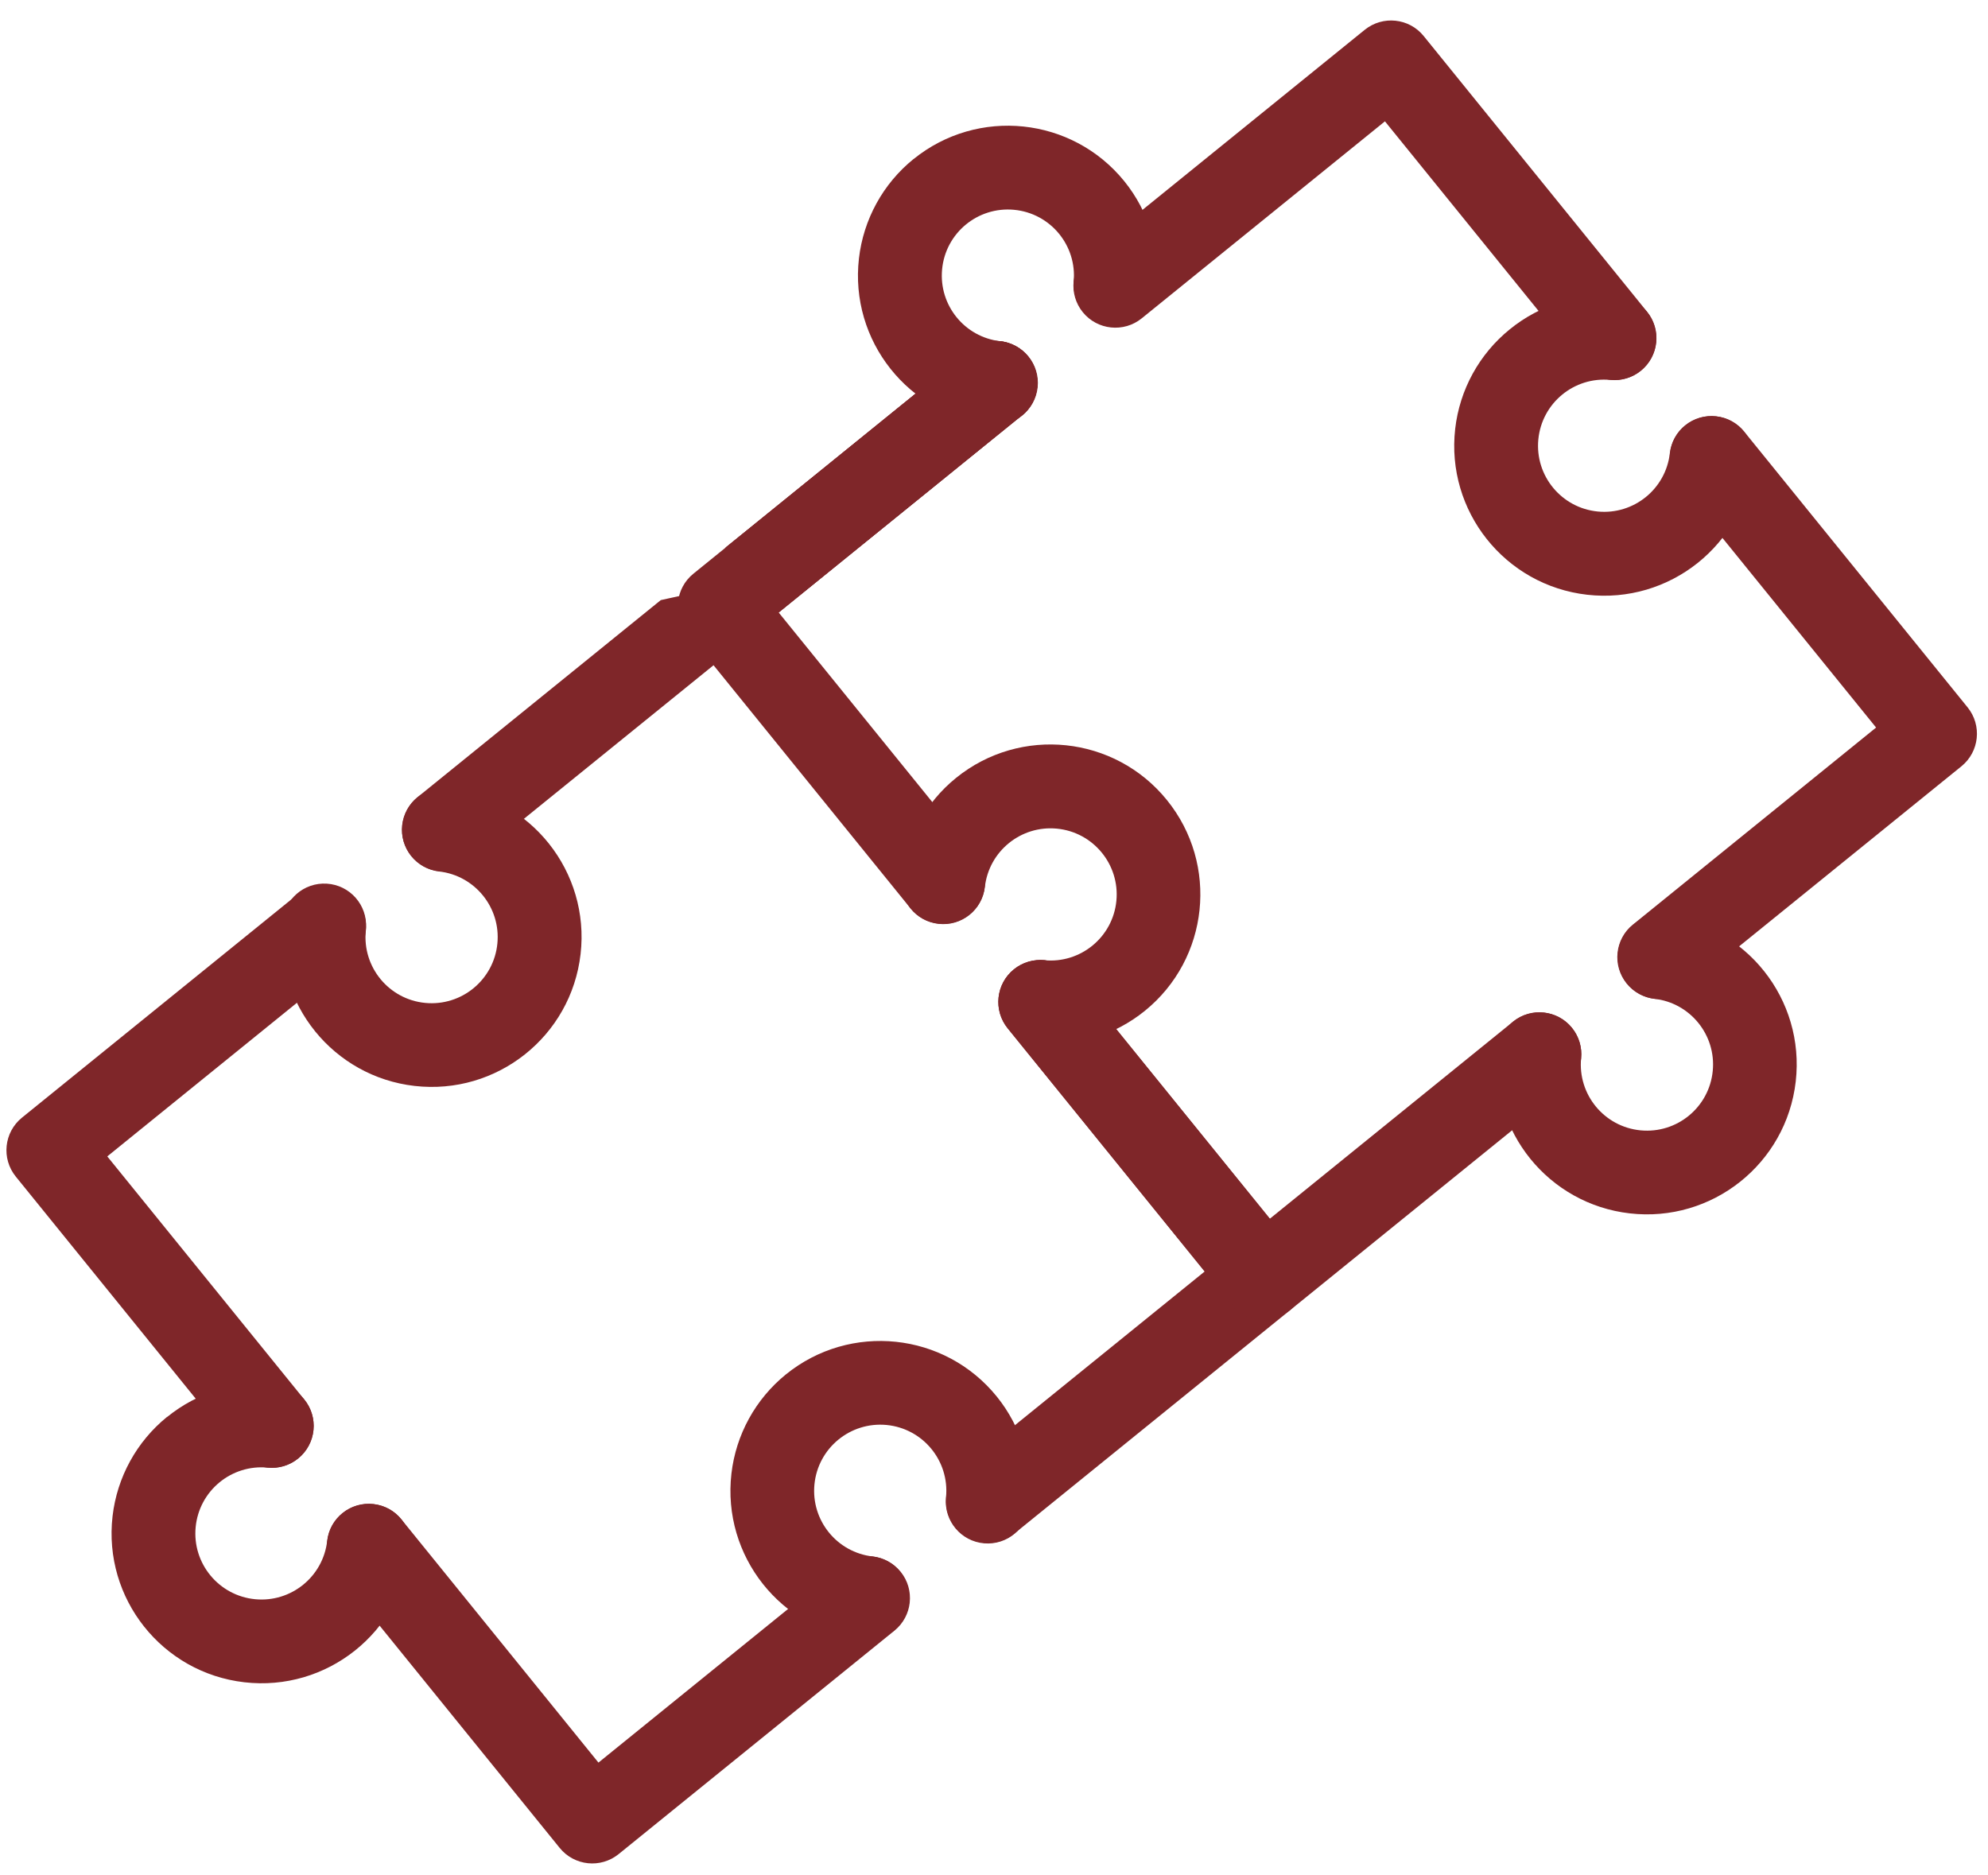
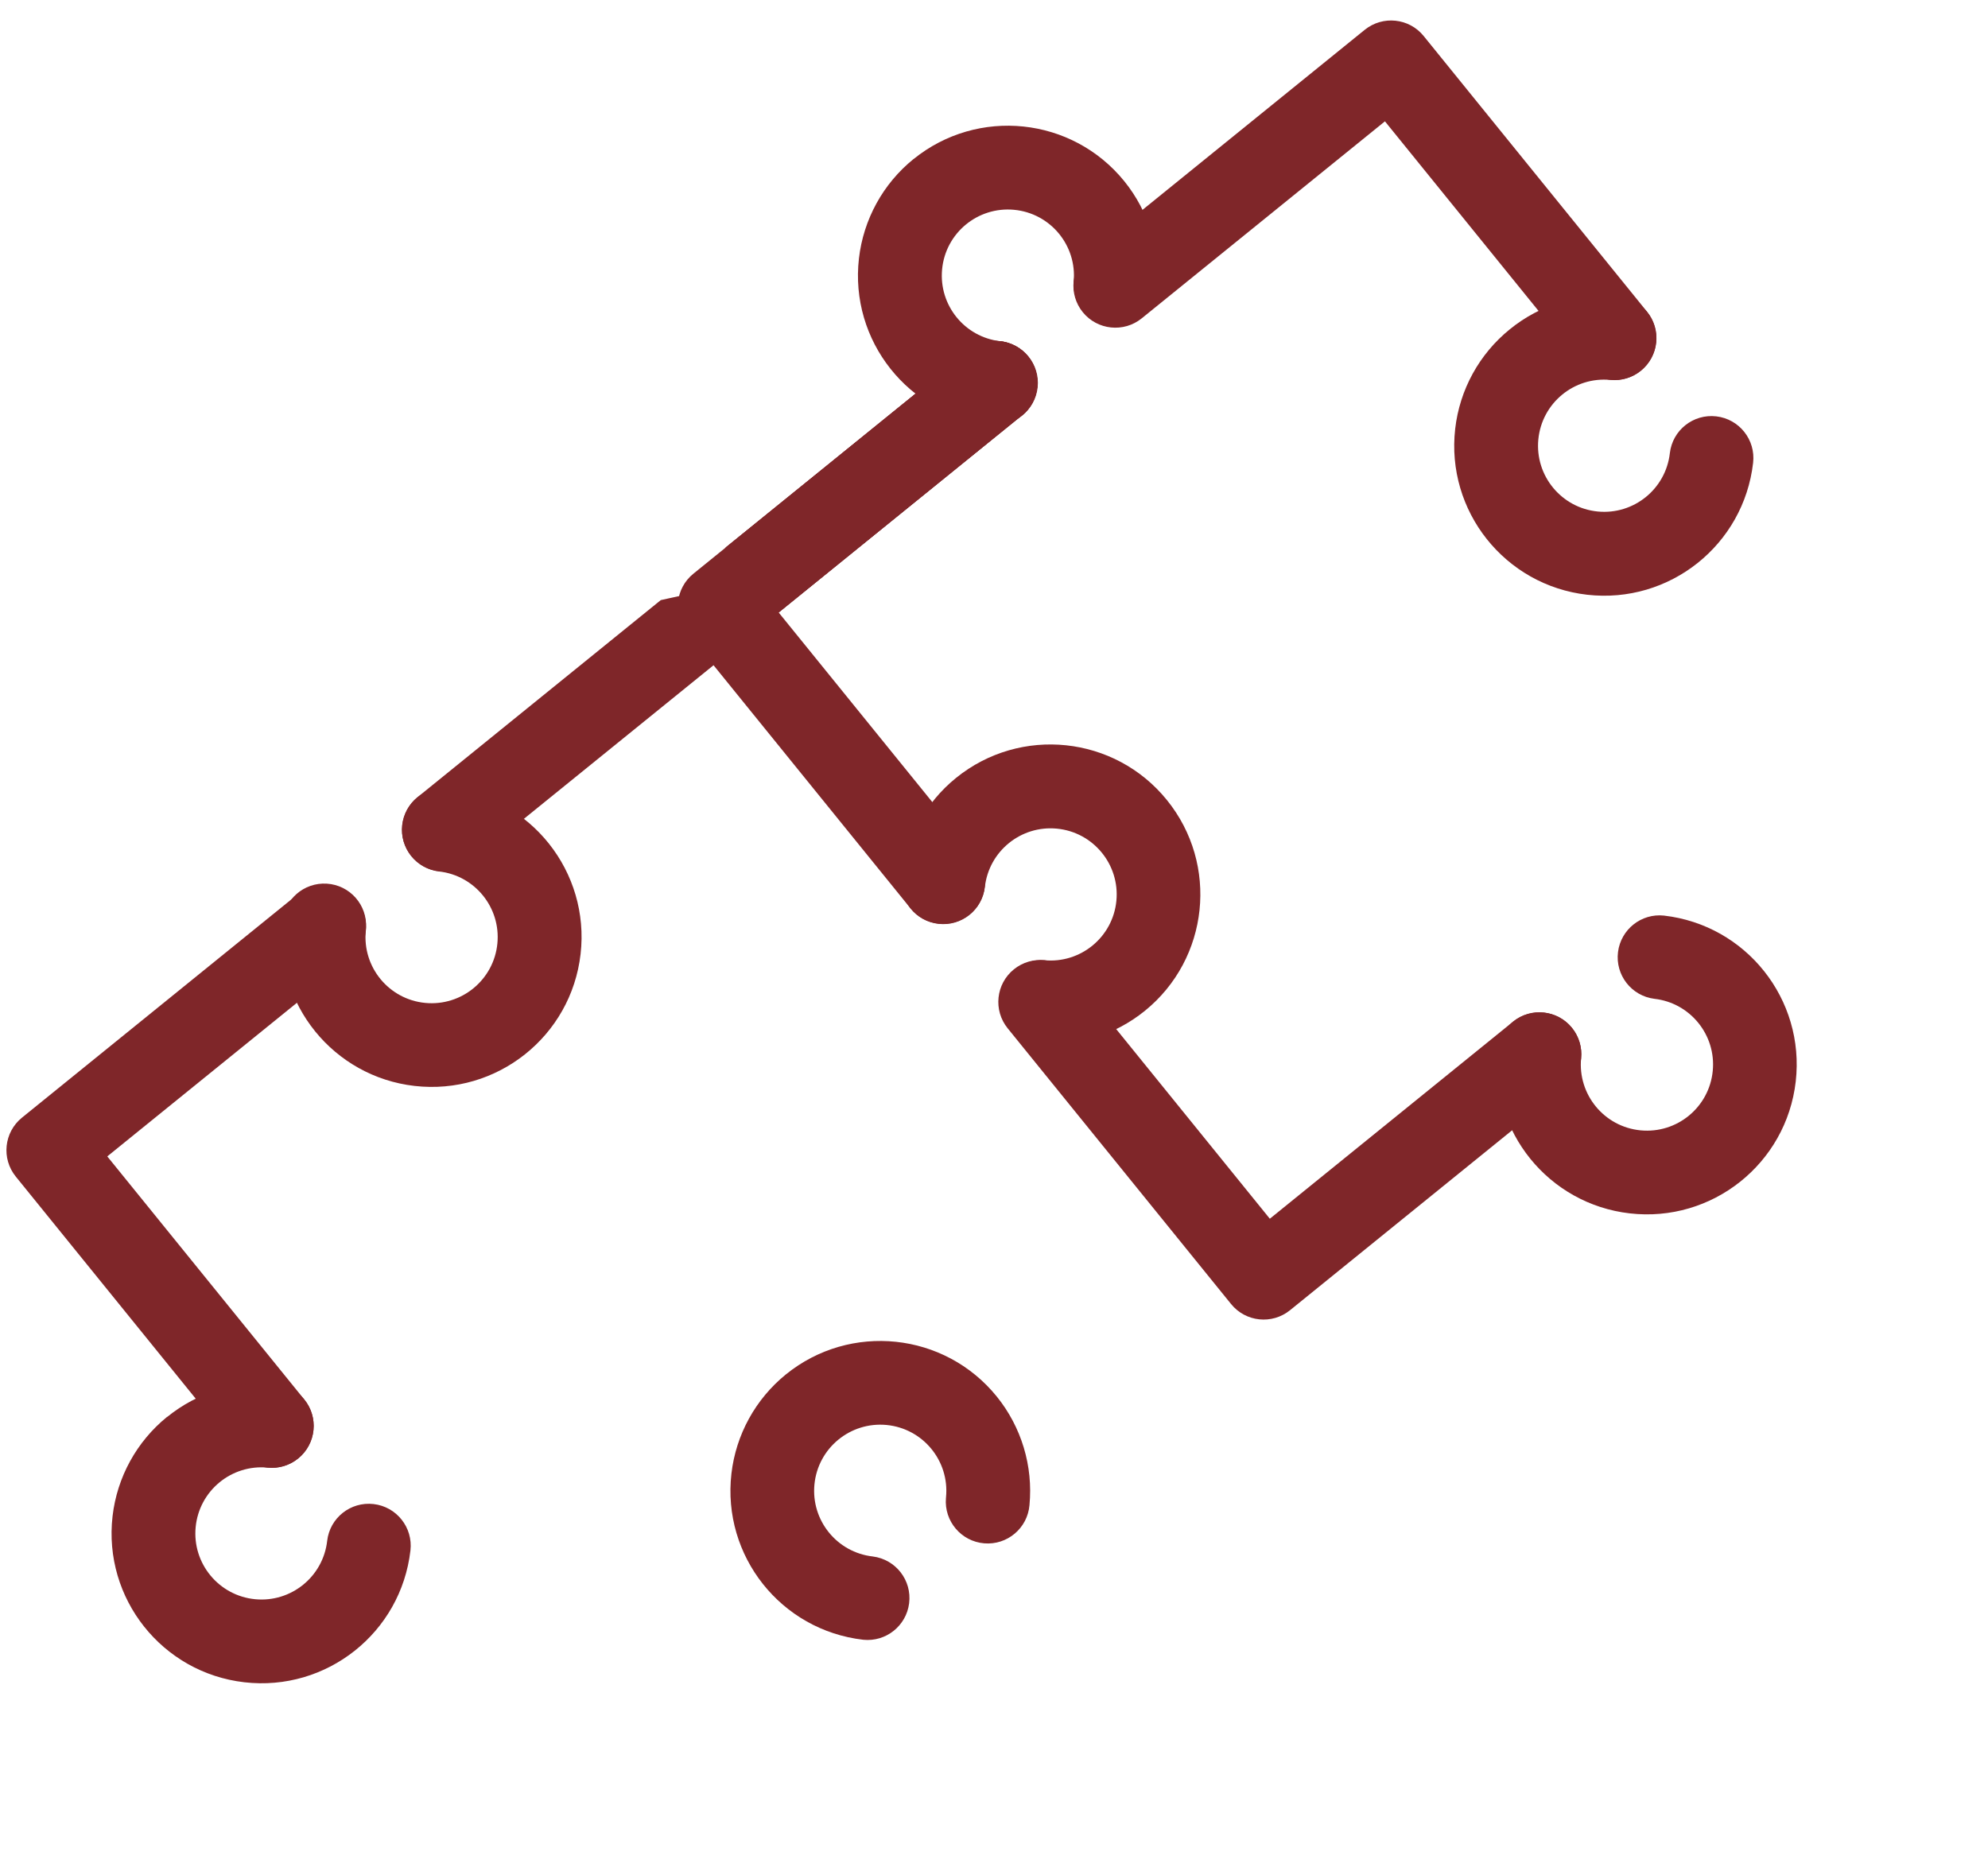
<svg xmlns="http://www.w3.org/2000/svg" viewBox="0 0 61.259 57.779" height="57.779" width="61.259" xml:space="preserve" id="svg2" version="1.1">
  <defs id="defs6">
    <clipPath id="clipPath18" clipPathUnits="userSpaceOnUse">
      <path id="path16" d="M 0,43.334 H 45.944 V 0 H 0 Z" />
    </clipPath>
  </defs>
  <g transform="matrix(1.333,0,0,-1.333,0,57.779)" id="g10">
    <g id="g12">
      <g clip-path="url(#clipPath18)" id="g14">
        <g transform="translate(17.39,29.939)" id="g20">
          <path id="path22" style="fill:#7f2629;fill-opacity:1;fill-rule:nonzero;stroke:none" d="m 0,0 c 0.337,-0.416 0.273,-1.026 -0.143,-1.363 l -6.375,-5.164 c -0.416,-0.337 -1.026,-0.273 -1.362,0.143 -0.337,0.415 -0.273,1.025 0.143,1.362 l 5.622,4.555" />
        </g>
        <g transform="translate(38.957,33.51)" id="g24">
-           <path id="path26" style="fill:#7f2629;fill-opacity:1;fill-rule:nonzero;stroke:none" d="M 0,0 C 0.416,0.337 1.026,0.273 1.363,-0.143 L 6.527,-6.517 C 6.864,-6.933 6.8,-7.543 6.384,-7.88 l -6.376,-5.165 c -0.415,-0.337 -1.025,-0.273 -1.362,0.143 -0.337,0.416 -0.273,1.026 0.143,1.362 l 5.623,4.556 -4.555,5.621 C -0.48,-0.947 -0.416,-0.337 0,0" />
-         </g>
+           </g>
        <g transform="translate(7.917,8.363)" id="g28">
-           <path id="path30" style="fill:#7f2629;fill-opacity:1;fill-rule:nonzero;stroke:none" d="m 0,0 c 0.416,0.337 1.026,0.273 1.363,-0.143 l 4.554,-5.622 5.622,4.555 c 0.416,0.337 1.026,0.273 1.363,-0.143 0.337,-0.415 0.273,-1.025 -0.143,-1.362 L 6.384,-7.88 C 5.968,-8.217 5.358,-8.153 5.021,-7.737 l -5.164,6.374 C -0.48,-0.947 -0.416,-0.337 0,0" />
-         </g>
+           </g>
        <g transform="translate(0.508,17.508)" id="g32">
          <path id="path34" style="fill:#7f2629;fill-opacity:1;fill-rule:nonzero;stroke:none" d="M 0,0 6.375,5.165 C 6.791,5.501 7.401,5.437 7.737,5.022 8.074,4.606 8.01,3.996 7.595,3.659 L 1.972,-0.896 6.527,-6.517 C 6.864,-6.933 6.8,-7.543 6.384,-7.88 5.968,-8.217 5.358,-8.153 5.021,-7.737 l -5.164,6.374 C -0.48,-0.947 -0.416,-0.337 0,0" />
        </g>
        <g transform="translate(23.437,20.936)" id="g36">
-           <path id="path38" style="fill:#7f2629;fill-opacity:1;fill-rule:nonzero;stroke:none" d="M 0,0 C 0.416,0.337 1.026,0.273 1.363,-0.143 L 6.527,-6.517 C 6.864,-6.933 6.8,-7.543 6.384,-7.88 l -6.375,-5.165 c -0.416,-0.336 -1.026,-0.272 -1.363,0.143 -0.336,0.416 -0.272,1.026 0.143,1.363 l 5.623,4.555 -4.555,5.621 C -0.48,-0.947 -0.416,-0.337 0,0" />
-         </g>
+           </g>
        <g transform="translate(16.78,30.692)" id="g40">
          <path id="path42" style="fill:#7f2629;fill-opacity:1;fill-rule:nonzero;stroke:none" d="M 0,0 5.622,4.555 C 6.037,4.891 6.648,4.827 6.984,4.412 7.321,3.996 7.257,3.386 6.841,3.049 L 0.467,-2.115 c -0.416,-0.337 -1.026,-0.273 -1.363,0.143" />
        </g>
        <g transform="translate(22.101,25.362)" id="g44">
          <path id="path46" style="fill:#7f2629;fill-opacity:1;fill-rule:nonzero;stroke:none" d="M 0,0 C 1.487,1.205 3.67,0.976 4.874,-0.512 6.079,-1.999 5.85,-4.181 4.363,-5.386 3.658,-5.957 2.758,-6.229 1.855,-6.143 1.324,-6.076 0.948,-5.59 1.016,-5.06 c 0.065,0.507 0.512,0.877 1.022,0.845 0.84,-0.081 1.587,0.534 1.668,1.374 0.081,0.84 -0.535,1.587 -1.375,1.668 -0.83,0.08 -1.571,-0.52 -1.665,-1.349 -0.061,-0.532 -0.541,-0.913 -1.073,-0.852 -0.532,0.06 -0.913,0.541 -0.852,1.073 0.1,0.903 0.553,1.73 1.259,2.301" />
        </g>
        <g transform="translate(21.116,39.666)" id="g48">
          <path id="path50" style="fill:#7f2629;fill-opacity:1;fill-rule:nonzero;stroke:none" d="M 0,0 C 1.487,1.205 3.669,0.976 4.874,-0.51 5.445,-1.216 5.717,-2.117 5.631,-3.021 5.563,-3.551 5.077,-3.926 4.547,-3.858 4.04,-3.793 3.671,-3.345 3.703,-2.835 3.783,-1.995 3.166,-1.25 2.326,-1.171 1.486,-1.092 0.741,-1.708 0.662,-2.548 0.584,-3.376 1.182,-4.114 2.007,-4.209 2.54,-4.265 2.926,-4.741 2.871,-5.273 2.815,-5.805 2.339,-6.192 1.807,-6.136 1.8,-6.135 1.793,-6.135 1.786,-6.134 c -1.901,0.219 -3.265,1.938 -3.046,3.84 0.104,0.9 0.556,1.725 1.261,2.296 z" />
        </g>
        <g transform="translate(9.653,24.917)" id="g52">
          <path id="path54" style="fill:#7f2629;fill-opacity:1;fill-rule:nonzero;stroke:none" d="M 0,0 C 0.202,0.164 0.461,0.239 0.72,0.21 2.621,-0.008 3.986,-1.726 3.768,-3.628 3.55,-5.53 1.832,-6.894 -0.07,-6.676 c -1.875,0.215 -3.234,1.892 -3.055,3.771 0.034,0.534 0.494,0.939 1.028,0.905 0.534,-0.034 0.939,-0.494 0.905,-1.028 -0.001,-0.021 -0.003,-0.041 -0.005,-0.062 -0.081,-0.84 0.534,-1.586 1.374,-1.667 0.84,-0.081 1.587,0.535 1.668,1.375 0.08,0.83 -0.52,1.57 -1.349,1.664 -0.531,0.062 -0.913,0.542 -0.852,1.074 C -0.326,-0.391 -0.199,-0.16 0,0" />
        </g>
        <g transform="translate(3.865,10.589)" id="g56">
          <path id="path58" style="fill:#7f2629;fill-opacity:1;fill-rule:nonzero;stroke:none" d="M 0,0 C 0.704,0.573 1.606,0.845 2.509,0.757 3.042,0.706 3.432,0.234 3.382,-0.299 3.331,-0.832 2.858,-1.223 2.326,-1.172 1.485,-1.091 0.739,-1.707 0.658,-2.547 c -0.081,-0.84 0.535,-1.586 1.375,-1.667 0.83,-0.08 1.571,0.52 1.665,1.348 0.061,0.532 0.541,0.913 1.073,0.852 0.532,-0.061 0.913,-0.542 0.852,-1.073 -0.219,-1.902 -1.938,-3.266 -3.839,-3.047 -1.902,0.219 -3.266,1.938 -3.047,3.839 0.104,0.901 0.557,1.726 1.261,2.297 z" />
        </g>
        <g transform="translate(34.903,35.734)" id="g60">
          <path id="path62" style="fill:#7f2629;fill-opacity:1;fill-rule:nonzero;stroke:none" d="M 0,0 C 0.704,0.573 1.606,0.845 2.509,0.757 3.042,0.706 3.432,0.234 3.382,-0.299 3.331,-0.832 2.858,-1.223 2.326,-1.172 1.485,-1.091 0.739,-1.707 0.658,-2.547 c -0.081,-0.84 0.535,-1.586 1.375,-1.667 0.83,-0.08 1.571,0.52 1.665,1.348 0.061,0.532 0.541,0.913 1.073,0.852 C 5.303,-2.075 5.684,-2.556 5.623,-3.087 5.406,-4.989 3.688,-6.355 1.787,-6.138 -0.115,-5.921 -1.481,-4.204 -1.264,-2.302 -1.161,-1.398 -0.707,-0.572 0,0" />
        </g>
        <g transform="translate(18.167,11.572)" id="g64">
          <path id="path66" style="fill:#7f2629;fill-opacity:1;fill-rule:nonzero;stroke:none" d="M 0,0 C 1.487,1.205 3.669,0.976 4.874,-0.51 5.445,-1.216 5.717,-2.117 5.631,-3.021 5.586,-3.554 5.118,-3.95 4.584,-3.905 4.051,-3.86 3.655,-3.391 3.7,-2.858 3.701,-2.851 3.702,-2.844 3.702,-2.837 3.783,-1.997 3.168,-1.25 2.328,-1.169 1.487,-1.089 0.741,-1.704 0.66,-2.544 0.58,-3.374 1.18,-4.115 2.009,-4.209 2.54,-4.276 2.916,-4.76 2.849,-5.291 2.783,-5.814 2.312,-6.188 1.788,-6.134 c -1.902,0.219 -3.266,1.938 -3.047,3.84 0.104,0.9 0.556,1.723 1.259,2.294" />
        </g>
        <g transform="translate(34.976,19.727)" id="g68">
          <path id="path70" style="fill:#7f2629;fill-opacity:1;fill-rule:nonzero;stroke:none" d="m 0,0 c 0.416,0.337 1.026,0.272 1.362,-0.143 0.16,-0.197 0.236,-0.449 0.212,-0.701 -0.081,-0.841 0.534,-1.588 1.375,-1.669 0.84,-0.081 1.587,0.534 1.668,1.375 0.081,0.83 -0.52,1.572 -1.349,1.666 C 2.737,0.594 2.36,1.079 2.427,1.61 2.493,2.132 2.964,2.507 3.488,2.452 5.389,2.234 6.753,0.516 6.535,-1.385 6.317,-3.286 4.599,-4.651 2.698,-4.432 0.823,-4.217 -0.535,-2.541 -0.357,-0.662 -0.332,-0.402 -0.203,-0.163 0,0" />
        </g>
        <g transform="translate(23.437,20.936)" id="g72">
          <path id="path74" style="fill:#7f2629;fill-opacity:1;fill-rule:nonzero;stroke:none" d="m 0,0 c 0.416,0.337 1.026,0.273 1.363,-0.143 l 4.554,-5.622 5.622,4.555 c 0.416,0.337 1.026,0.273 1.363,-0.143 0.337,-0.415 0.273,-1.025 -0.143,-1.362 L 6.384,-7.88 C 5.968,-8.217 5.358,-8.153 5.021,-7.737 l -5.164,6.374 C -0.48,-0.947 -0.416,-0.337 0,0" />
        </g>
        <g transform="translate(25.173,37.491)" id="g76">
          <path id="path78" style="fill:#7f2629;fill-opacity:1;fill-rule:nonzero;stroke:none" d="M 0,0 6.375,5.165 C 6.791,5.501 7.401,5.437 7.737,5.022 l 5.165,-6.375 c 0.337,-0.415 0.273,-1.025 -0.143,-1.362 -0.416,-0.337 -1.026,-0.273 -1.363,0.143 L 6.842,3.049 1.22,-1.505 C 0.804,-1.842 0.194,-1.778 -0.143,-1.363 -0.48,-0.947 -0.416,-0.337 0,0" />
        </g>
        <g transform="translate(16.78,30.692)" id="g80">
          <path id="path82" style="fill:#7f2629;fill-opacity:1;fill-rule:nonzero;stroke:none" d="M 0,0 5.622,4.555 C 6.038,4.892 6.648,4.828 6.985,4.412 7.322,3.996 7.258,3.386 6.842,3.049 L 0.467,-2.115 c -0.416,-0.337 -1.026,-0.273 -1.363,0.143" />
        </g>
        <g transform="translate(16.028,30.082)" id="g84">
          <path id="path86" style="fill:#7f2629;fill-opacity:1;fill-rule:nonzero;stroke:none" d="M 0,0 6.374,5.164 C 6.79,5.501 7.4,5.437 7.737,5.021 8.074,4.606 8.01,3.996 7.594,3.659 L 1.972,-0.896 6.527,-6.517 C 6.864,-6.933 6.8,-7.543 6.384,-7.88 5.968,-8.217 5.358,-8.153 5.021,-7.737 l -5.164,6.374 C -0.48,-0.947 -0.416,-0.337 0,0" />
        </g>
      </g>
    </g>
  </g>
</svg>